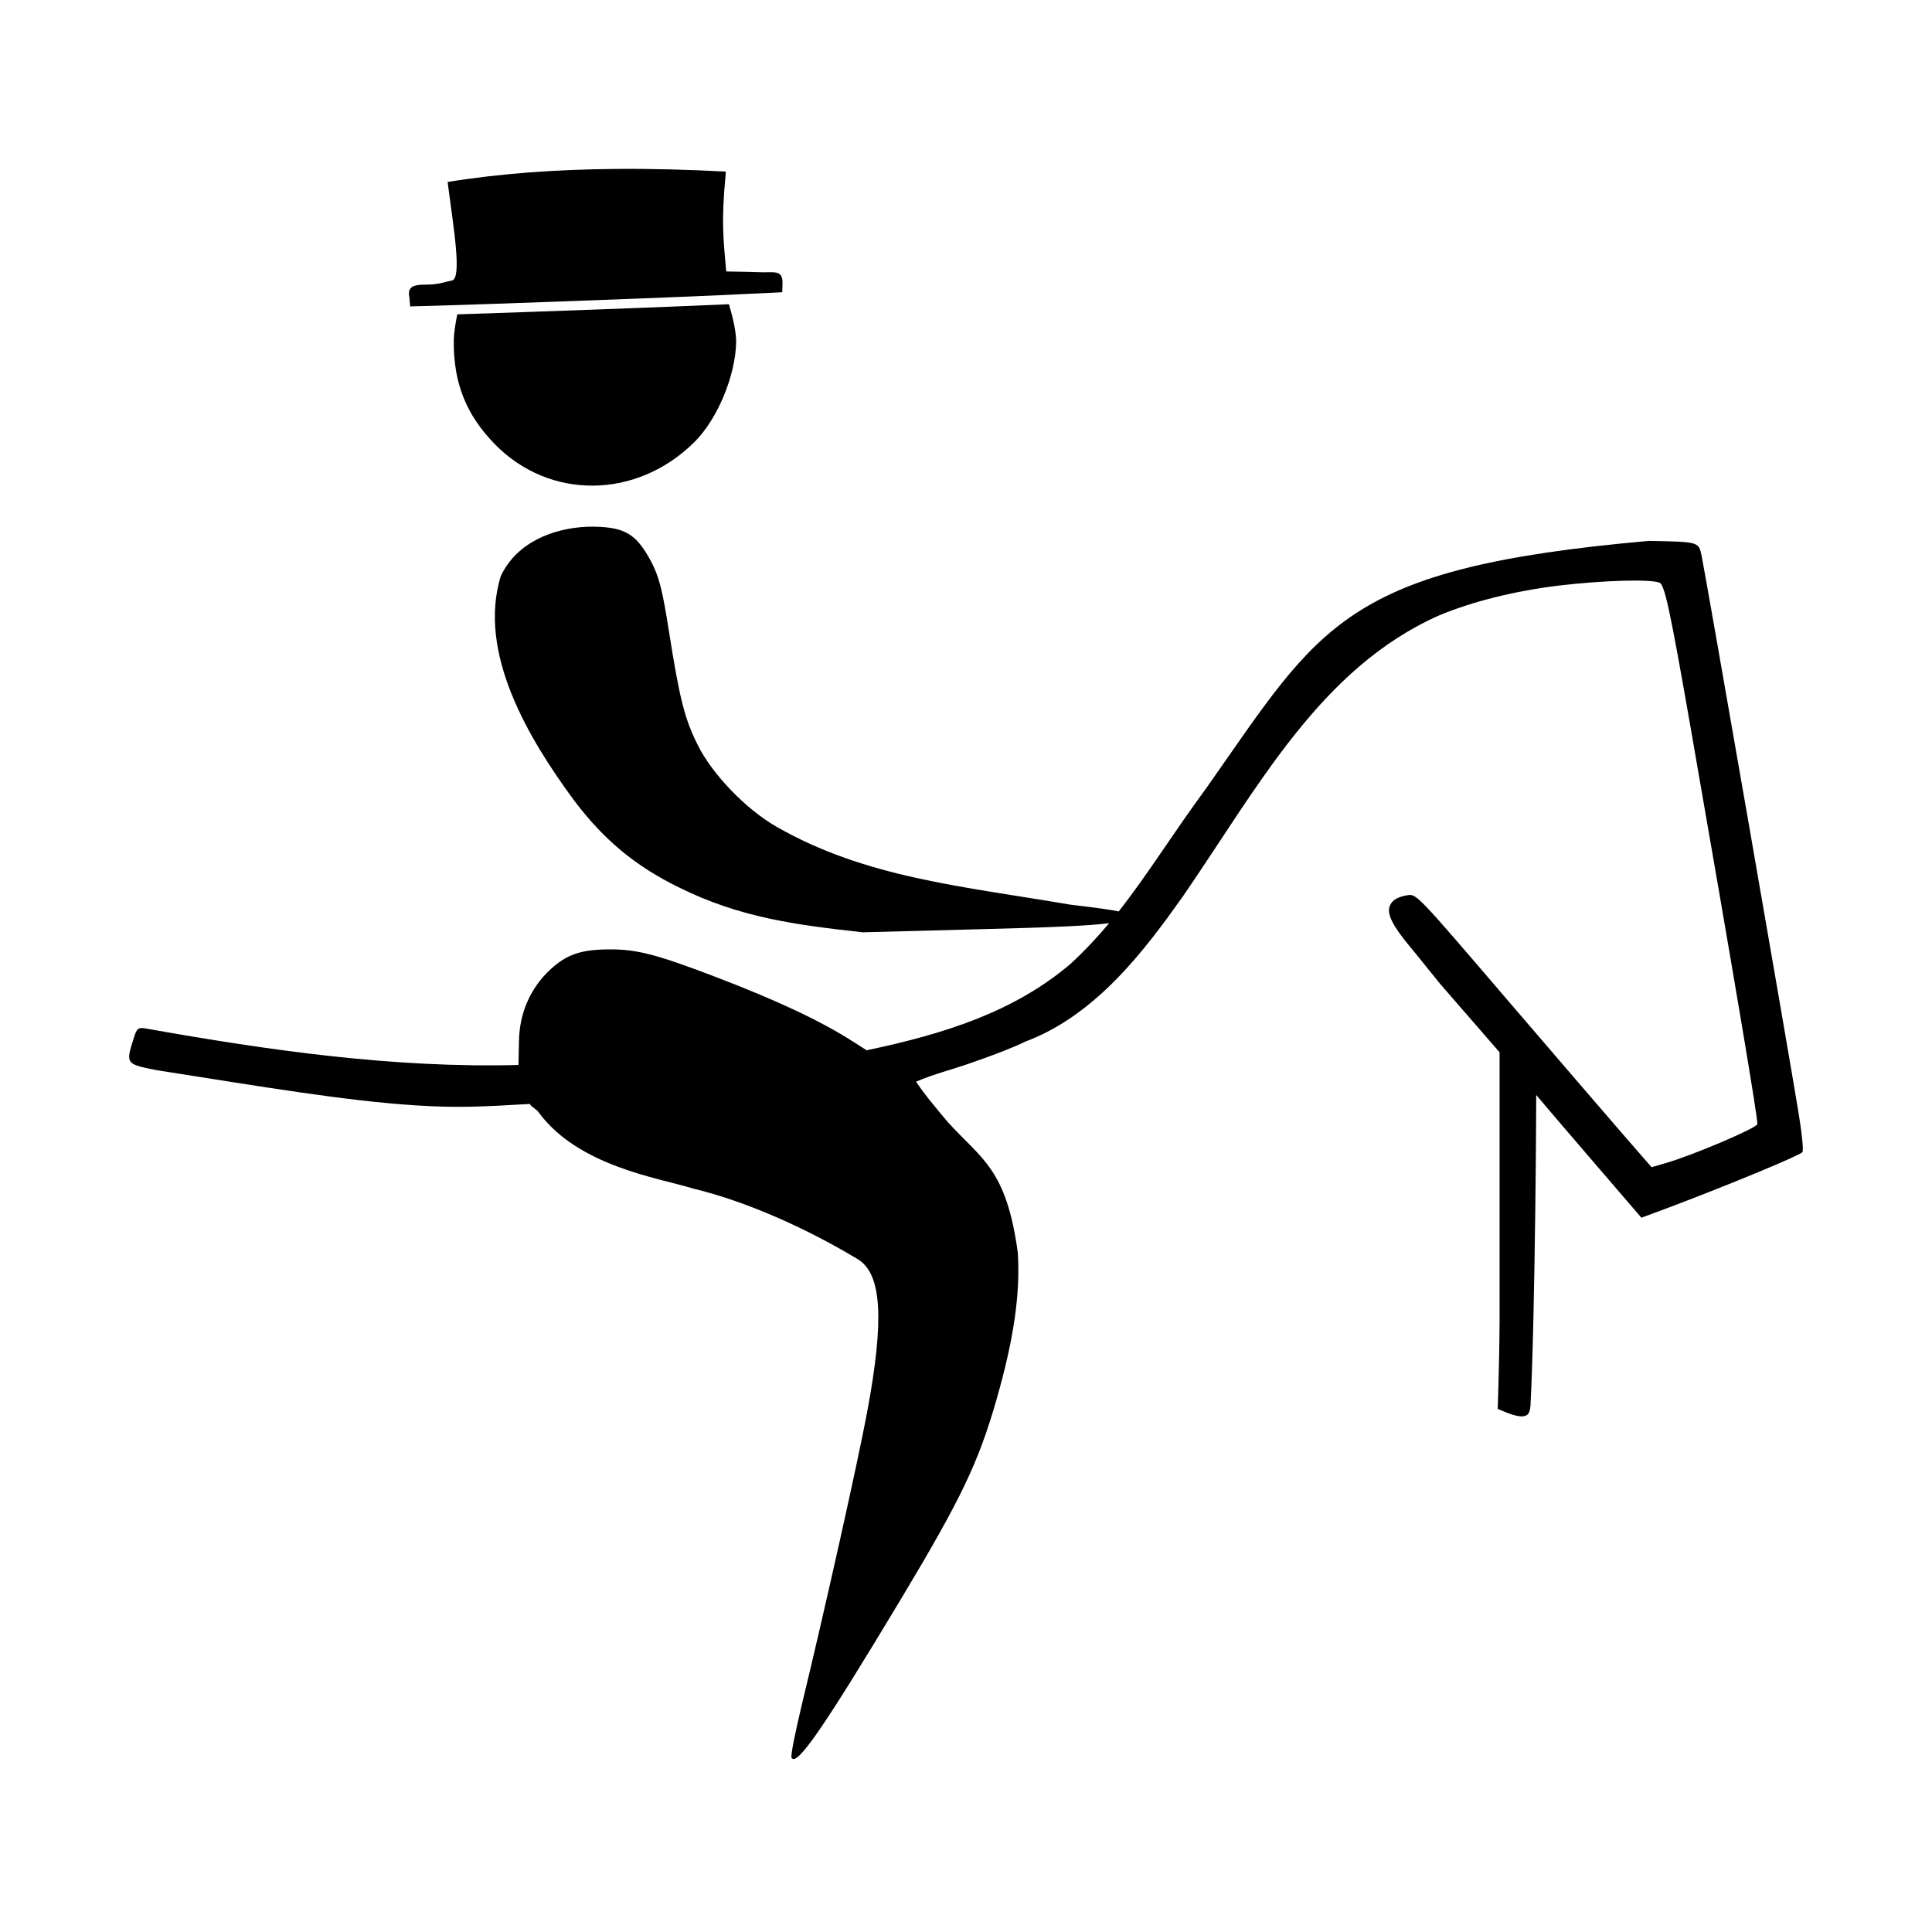
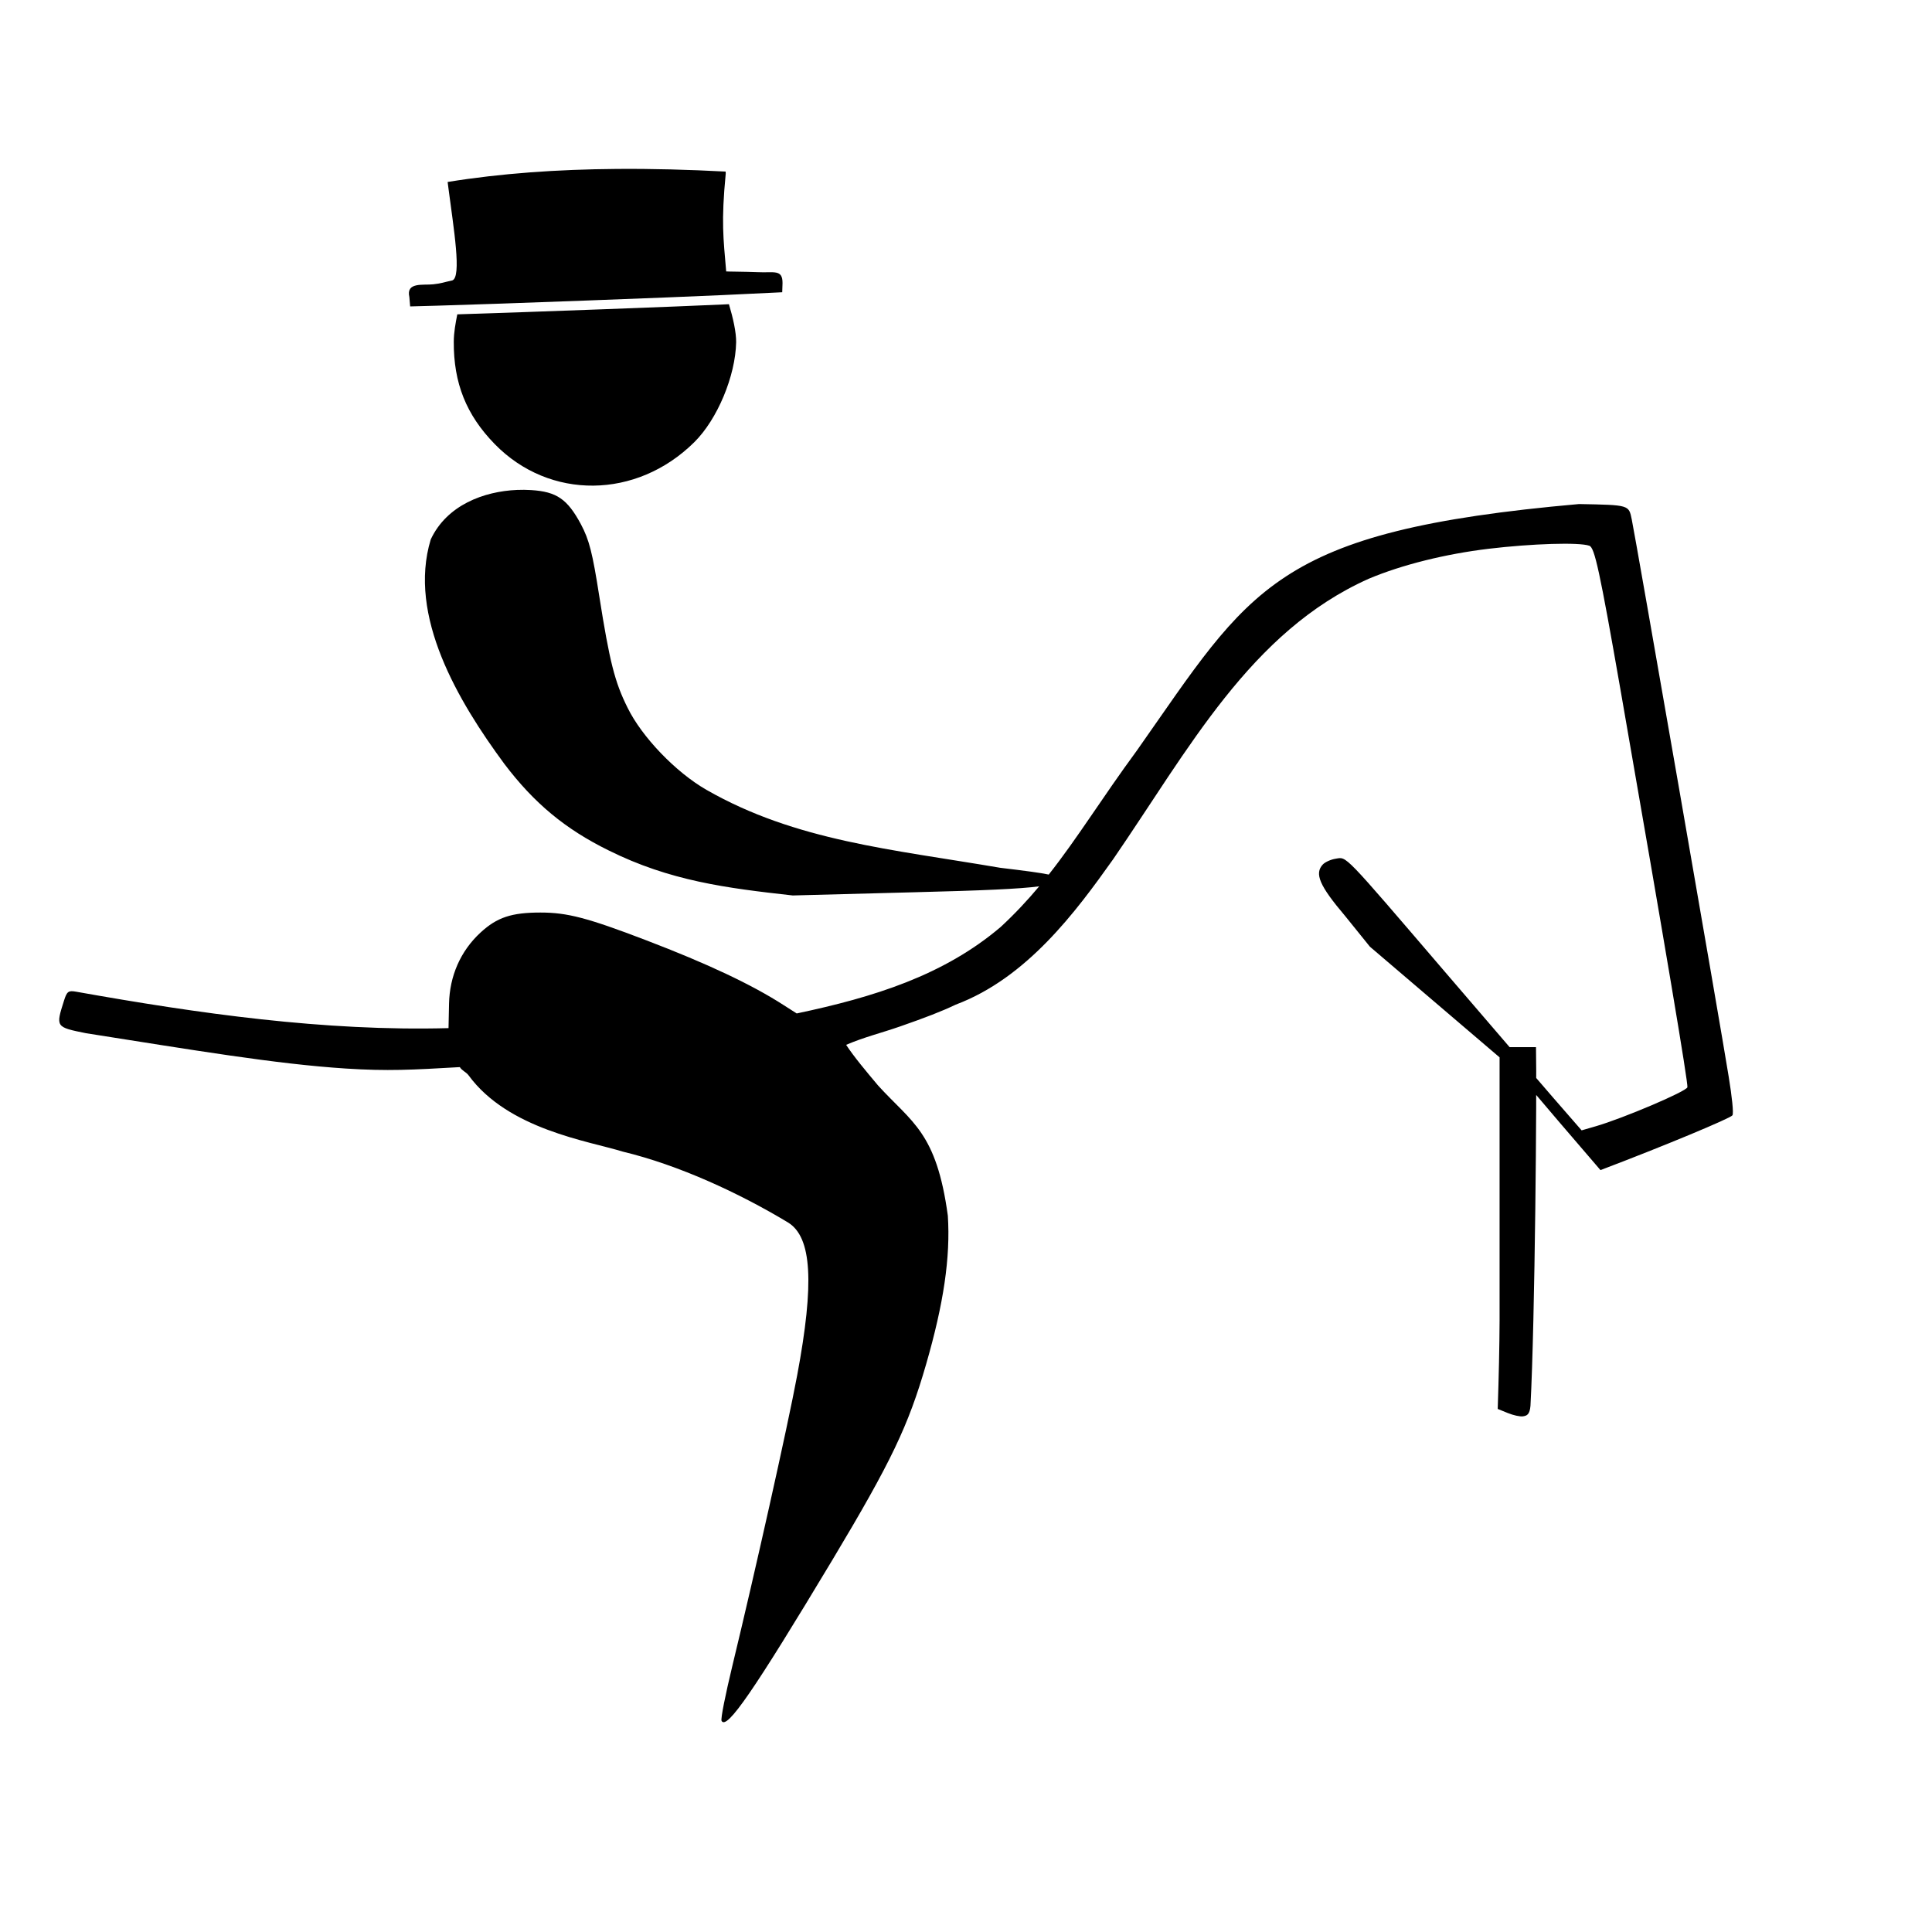
<svg xmlns="http://www.w3.org/2000/svg" width="300" height="300" version="1.0" viewBox="0 0 225 225">
-   <path d="M71.818 19.673c-6.887.054-13.483.513-19.686 1.519l.092.719c.598 4.618 1.584 10.434.429 10.753-1.039.216-1.149.33-2.206.447-1.154.129-3.188-.294-2.773 1.484l.092 1.091 3.138-.086c7.175-.199 28.045-.987 33.166-1.23l7.027-.334.035-1.069c.01-1.651-1.02-1.17-2.897-1.271-1.553-.059-3.641-.066-3.664-.085-.328-3.881-.598-5.728-.053-11.388l-.01-.24c-4.32-.229-8.558-.342-12.69-.309Zm13.074 15.753-.729.035c-4.771.227-22.609.892-30.907 1.147-.202 1.034-.401 2.071-.409 3.176-.029 4.827 1.449 8.531 4.772 11.936 6.388 6.542 16.513 6.429 23.234-.22 2.694-2.659 4.802-7.724 4.878-11.644.014-1.145-.352-2.803-.839-4.43zm91.723 89.398c2.733 3.242 7.124 8.372 9.775 11.445l4.77 5.547 3.376-1.257c7.338-2.779 15.151-6.04 15.369-6.379.16-.236-.064-2.227-.431-4.475-.894-5.636-10.892-63.039-11.292-64.912-.178-.856-.239-1.277-.993-1.5-.754-.223-2.201-.246-5.15-.302-35.706 3.158-38.179 9.784-51.489 28.702-4.096 5.574-6.917 10.204-10.267 14.449-.946-.201-2.64-.431-5.66-.791-12.557-2.147-23.799-3.115-34.2-9.075-3.6-2.062-7.537-6.188-9.188-9.562-1.5-3-2.1-5.4-3.3-13.012-.787-5.025-1.162-6.525-2.137-8.363-1.575-2.925-2.812-3.788-5.812-3.976-.525-.033-1.068-.039-1.62-.016l0-0c-3.864.162-8.184 1.764-10.055 5.767-2.708 8.922 3.202 18.858 8.562 26.124 3.487 4.612 7.124 7.613 12.149 10.088 7.151 3.556 13.7 4.389 21.451 5.25l14.212-.375c7.918-.198 12.225-.388 14.486-.688-1.351 1.614-2.808 3.18-4.482 4.729-6.648 5.654-14.792 8.182-23.757 10.075l-1.49-.951c-3.712-2.4-8.888-4.837-16.05-7.575-6.862-2.625-9.188-3.226-12.3-3.226-3.375 0-5.063.562-6.976 2.325-2.362 2.175-3.607 5.101-3.674 8.288l-.06 2.848c-14.473.39-29.141-1.705-43.395-4.247-.863-.15-1.05-.037-1.387 1.05-.975 3.075-.975 3.074 2.55 3.787 12.503 1.964 22.077 3.591 30.296 4.118 4.868.312 7.622.155 13.254-.168.235.404.741.579 1.011.948 4.617 6.318 13.977 7.656 17.971 8.896 6.504 1.562 13.561 4.824 19.25 8.257 2.767 1.716 3.069 7.009 1.059 17.766-1.125 6.047-5.008 23.354-7.551 33.85-.8 3.328-1.387 6.194-1.258 6.423.605 1.079 3.731-3.468 12.914-18.76 6.863-11.455 8.833-15.611 10.897-22.743 2.05-7.081 2.852-12.475 2.539-17.329-1.325-9.756-4.184-10.839-8.117-15.158-1.372-1.633-2.798-3.325-3.728-4.745 2.169-.924 4.013-1.351 6.289-2.143 2.928-1.02 4.841-1.755 6.479-2.54 8.279-3.108 13.982-10.807 18.322-16.92 8.795-12.785 15.996-26.53 29.773-32.676 3.91-1.649 8.963-2.885 13.931-3.488 5.122-.611 10.579-.777 11.758-.357.612.195 1.201 2.868 3.645 16.863 5.299 30.401 7.87 45.721 7.777 46.2-.093.479-7.504 3.626-10.661 4.542l-1.658.48-3.28-3.769c-1.777-2.063-7.487-8.669-12.656-14.713-11.931-13.925-11.391-13.362-12.691-13.156-.551.084-1.219.375-1.504.664-1.009 1.065-.404 2.48 2.581 6l2.893 3.583zm-1.974 28.977c-.013 3.039-.09 6.422-.217 10.283l1.167.475c.638.259 1.428.437 1.762.388.48-.07.795-.208.885-1.222.527-9.758.756-37.081.643-41.776h-4.24z" paint-order="markers stroke fill" />
+   <path d="M71.818 19.673c-6.887.054-13.483.513-19.686 1.519l.092.719c.598 4.618 1.584 10.434.429 10.753-1.039.216-1.149.33-2.206.447-1.154.129-3.188-.294-2.773 1.484l.092 1.091 3.138-.086c7.175-.199 28.045-.987 33.166-1.23l7.027-.334.035-1.069c.01-1.651-1.02-1.17-2.897-1.271-1.553-.059-3.641-.066-3.664-.085-.328-3.881-.598-5.728-.053-11.388l-.01-.24c-4.32-.229-8.558-.342-12.69-.309Zm13.074 15.753-.729.035c-4.771.227-22.609.892-30.907 1.147-.202 1.034-.401 2.071-.409 3.176-.029 4.827 1.449 8.531 4.772 11.936 6.388 6.542 16.513 6.429 23.234-.22 2.694-2.659 4.802-7.724 4.878-11.644.014-1.145-.352-2.803-.839-4.43zm91.723 89.398c2.733 3.242 7.124 8.372 9.775 11.445c7.338-2.779 15.151-6.04 15.369-6.379.16-.236-.064-2.227-.431-4.475-.894-5.636-10.892-63.039-11.292-64.912-.178-.856-.239-1.277-.993-1.5-.754-.223-2.201-.246-5.15-.302-35.706 3.158-38.179 9.784-51.489 28.702-4.096 5.574-6.917 10.204-10.267 14.449-.946-.201-2.64-.431-5.66-.791-12.557-2.147-23.799-3.115-34.2-9.075-3.6-2.062-7.537-6.188-9.188-9.562-1.5-3-2.1-5.4-3.3-13.012-.787-5.025-1.162-6.525-2.137-8.363-1.575-2.925-2.812-3.788-5.812-3.976-.525-.033-1.068-.039-1.62-.016l0-0c-3.864.162-8.184 1.764-10.055 5.767-2.708 8.922 3.202 18.858 8.562 26.124 3.487 4.612 7.124 7.613 12.149 10.088 7.151 3.556 13.7 4.389 21.451 5.25l14.212-.375c7.918-.198 12.225-.388 14.486-.688-1.351 1.614-2.808 3.18-4.482 4.729-6.648 5.654-14.792 8.182-23.757 10.075l-1.49-.951c-3.712-2.4-8.888-4.837-16.05-7.575-6.862-2.625-9.188-3.226-12.3-3.226-3.375 0-5.063.562-6.976 2.325-2.362 2.175-3.607 5.101-3.674 8.288l-.06 2.848c-14.473.39-29.141-1.705-43.395-4.247-.863-.15-1.05-.037-1.387 1.05-.975 3.075-.975 3.074 2.55 3.787 12.503 1.964 22.077 3.591 30.296 4.118 4.868.312 7.622.155 13.254-.168.235.404.741.579 1.011.948 4.617 6.318 13.977 7.656 17.971 8.896 6.504 1.562 13.561 4.824 19.25 8.257 2.767 1.716 3.069 7.009 1.059 17.766-1.125 6.047-5.008 23.354-7.551 33.85-.8 3.328-1.387 6.194-1.258 6.423.605 1.079 3.731-3.468 12.914-18.76 6.863-11.455 8.833-15.611 10.897-22.743 2.05-7.081 2.852-12.475 2.539-17.329-1.325-9.756-4.184-10.839-8.117-15.158-1.372-1.633-2.798-3.325-3.728-4.745 2.169-.924 4.013-1.351 6.289-2.143 2.928-1.02 4.841-1.755 6.479-2.54 8.279-3.108 13.982-10.807 18.322-16.92 8.795-12.785 15.996-26.53 29.773-32.676 3.91-1.649 8.963-2.885 13.931-3.488 5.122-.611 10.579-.777 11.758-.357.612.195 1.201 2.868 3.645 16.863 5.299 30.401 7.87 45.721 7.777 46.2-.093.479-7.504 3.626-10.661 4.542l-1.658.48-3.28-3.769c-1.777-2.063-7.487-8.669-12.656-14.713-11.931-13.925-11.391-13.362-12.691-13.156-.551.084-1.219.375-1.504.664-1.009 1.065-.404 2.48 2.581 6l2.893 3.583zm-1.974 28.977c-.013 3.039-.09 6.422-.217 10.283l1.167.475c.638.259 1.428.437 1.762.388.48-.07.795-.208.885-1.222.527-9.758.756-37.081.643-41.776h-4.24z" paint-order="markers stroke fill" />
</svg>